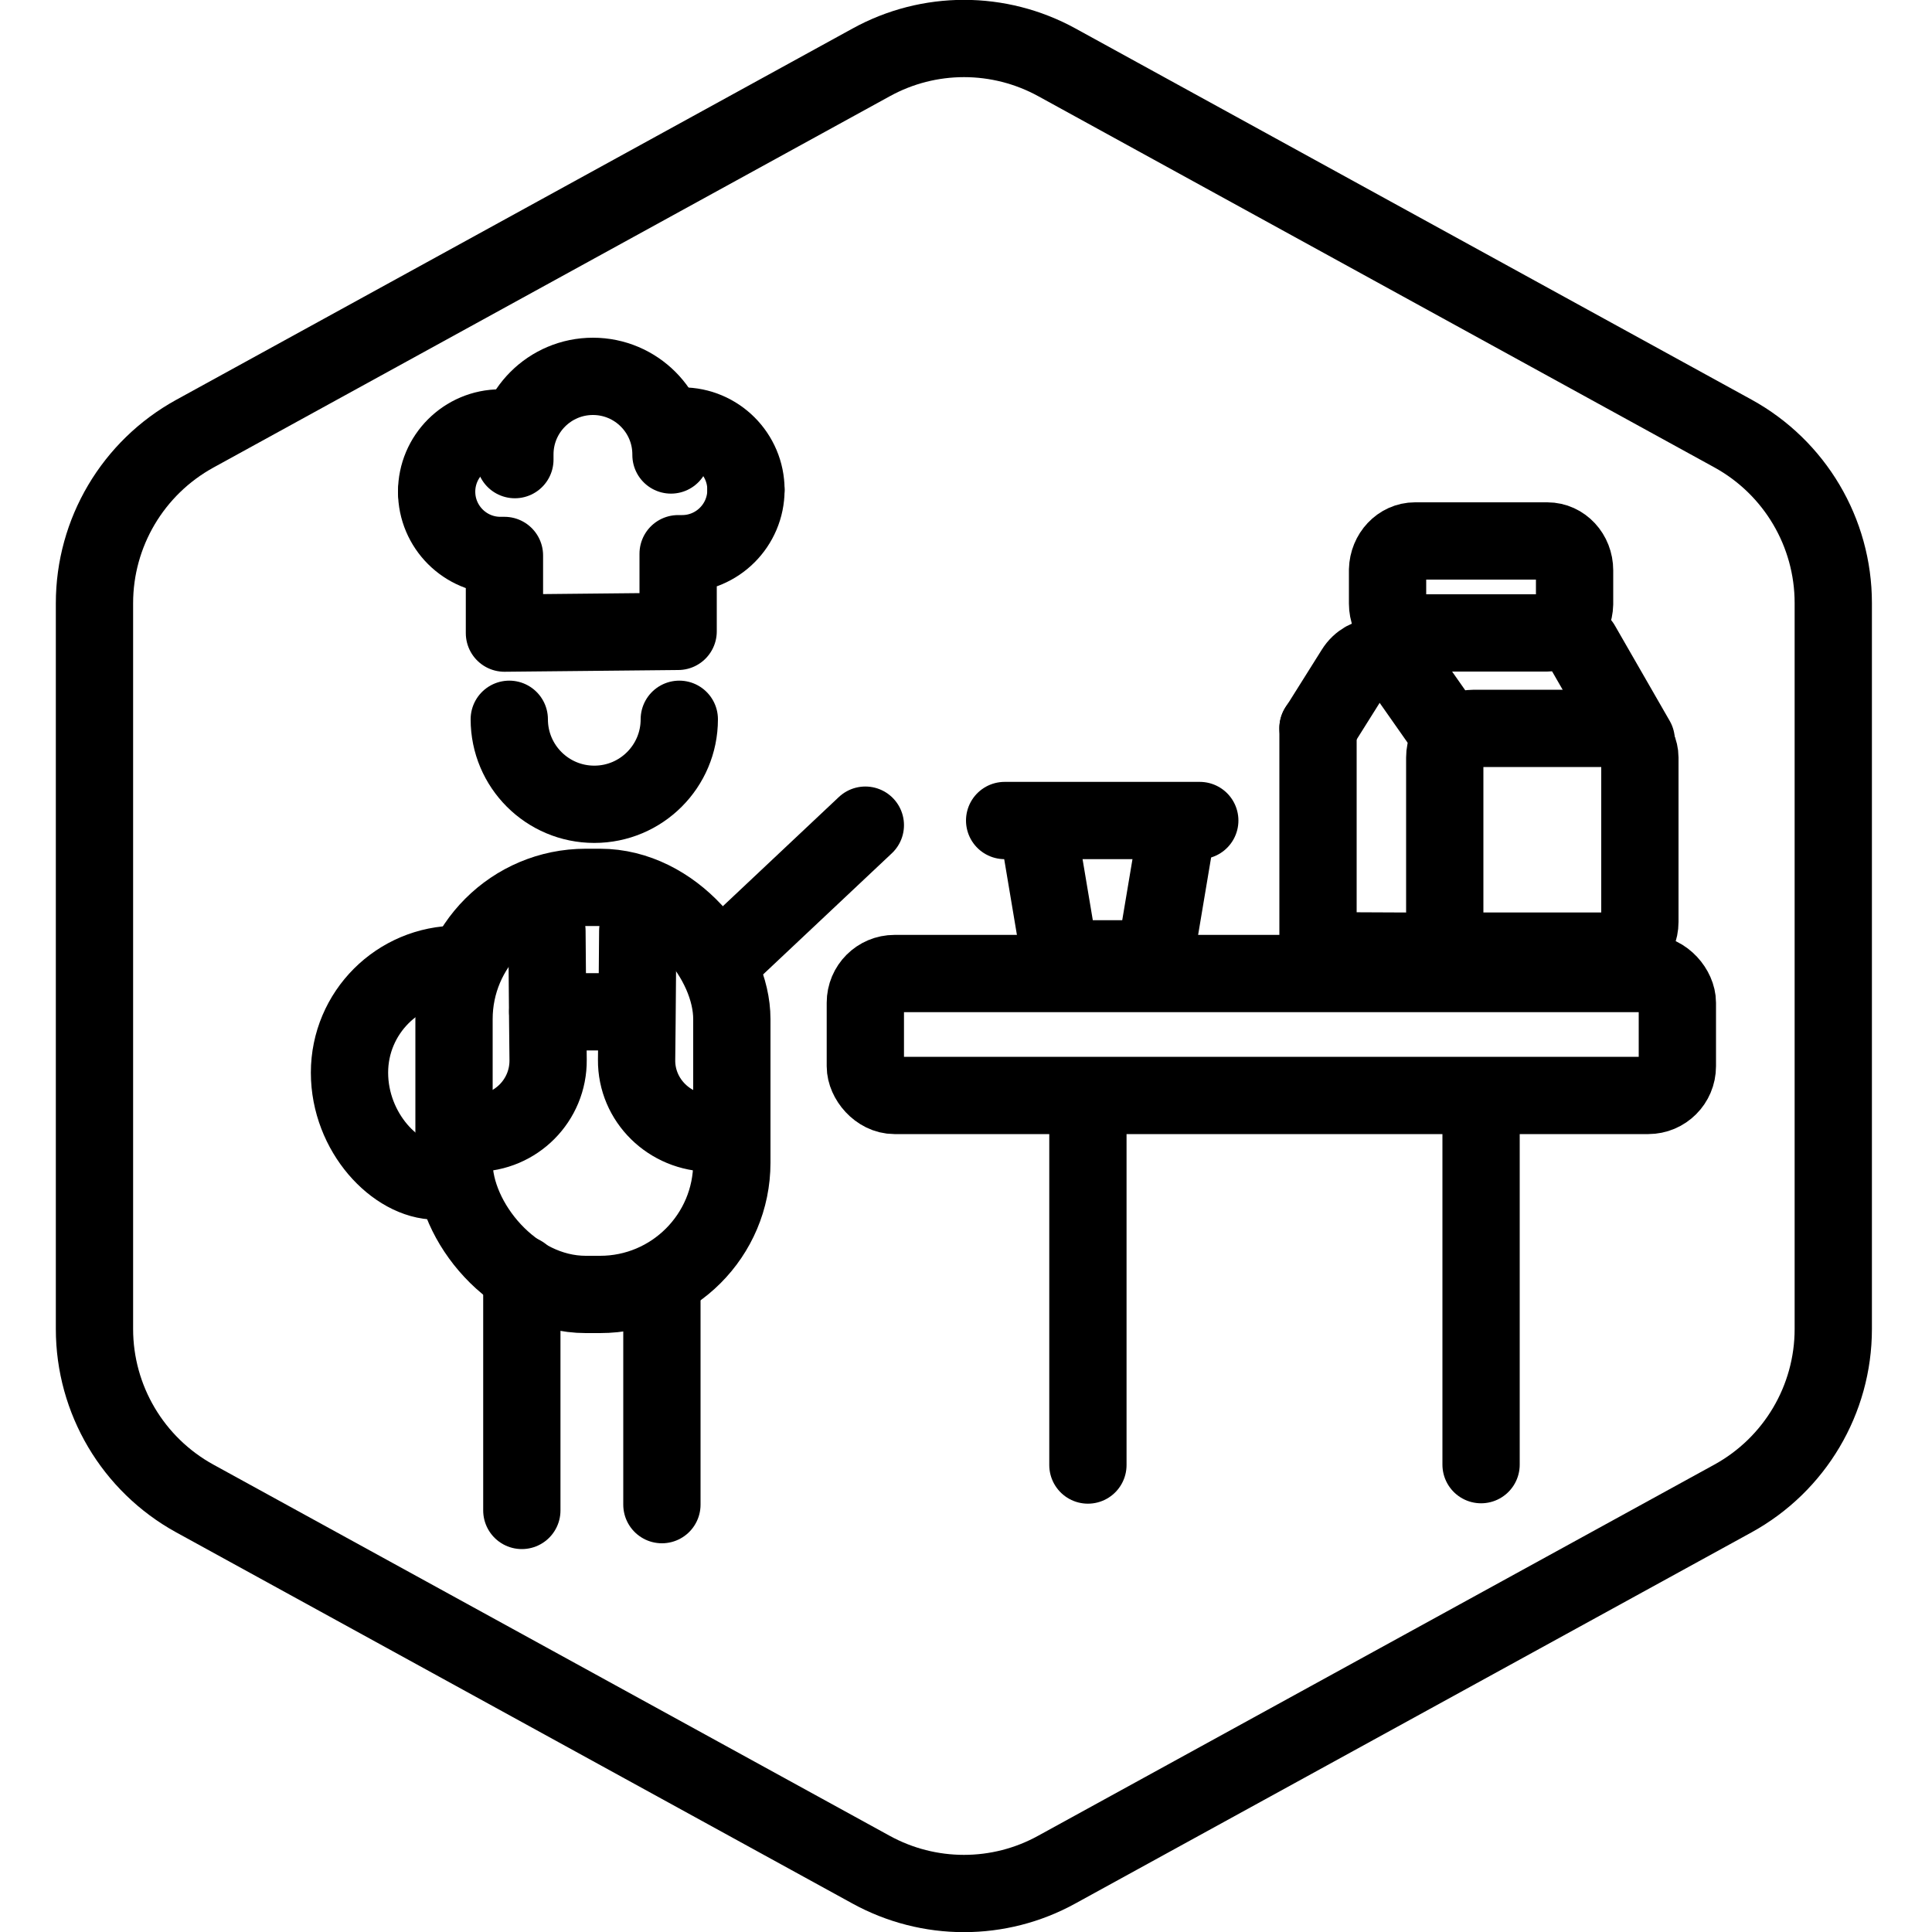
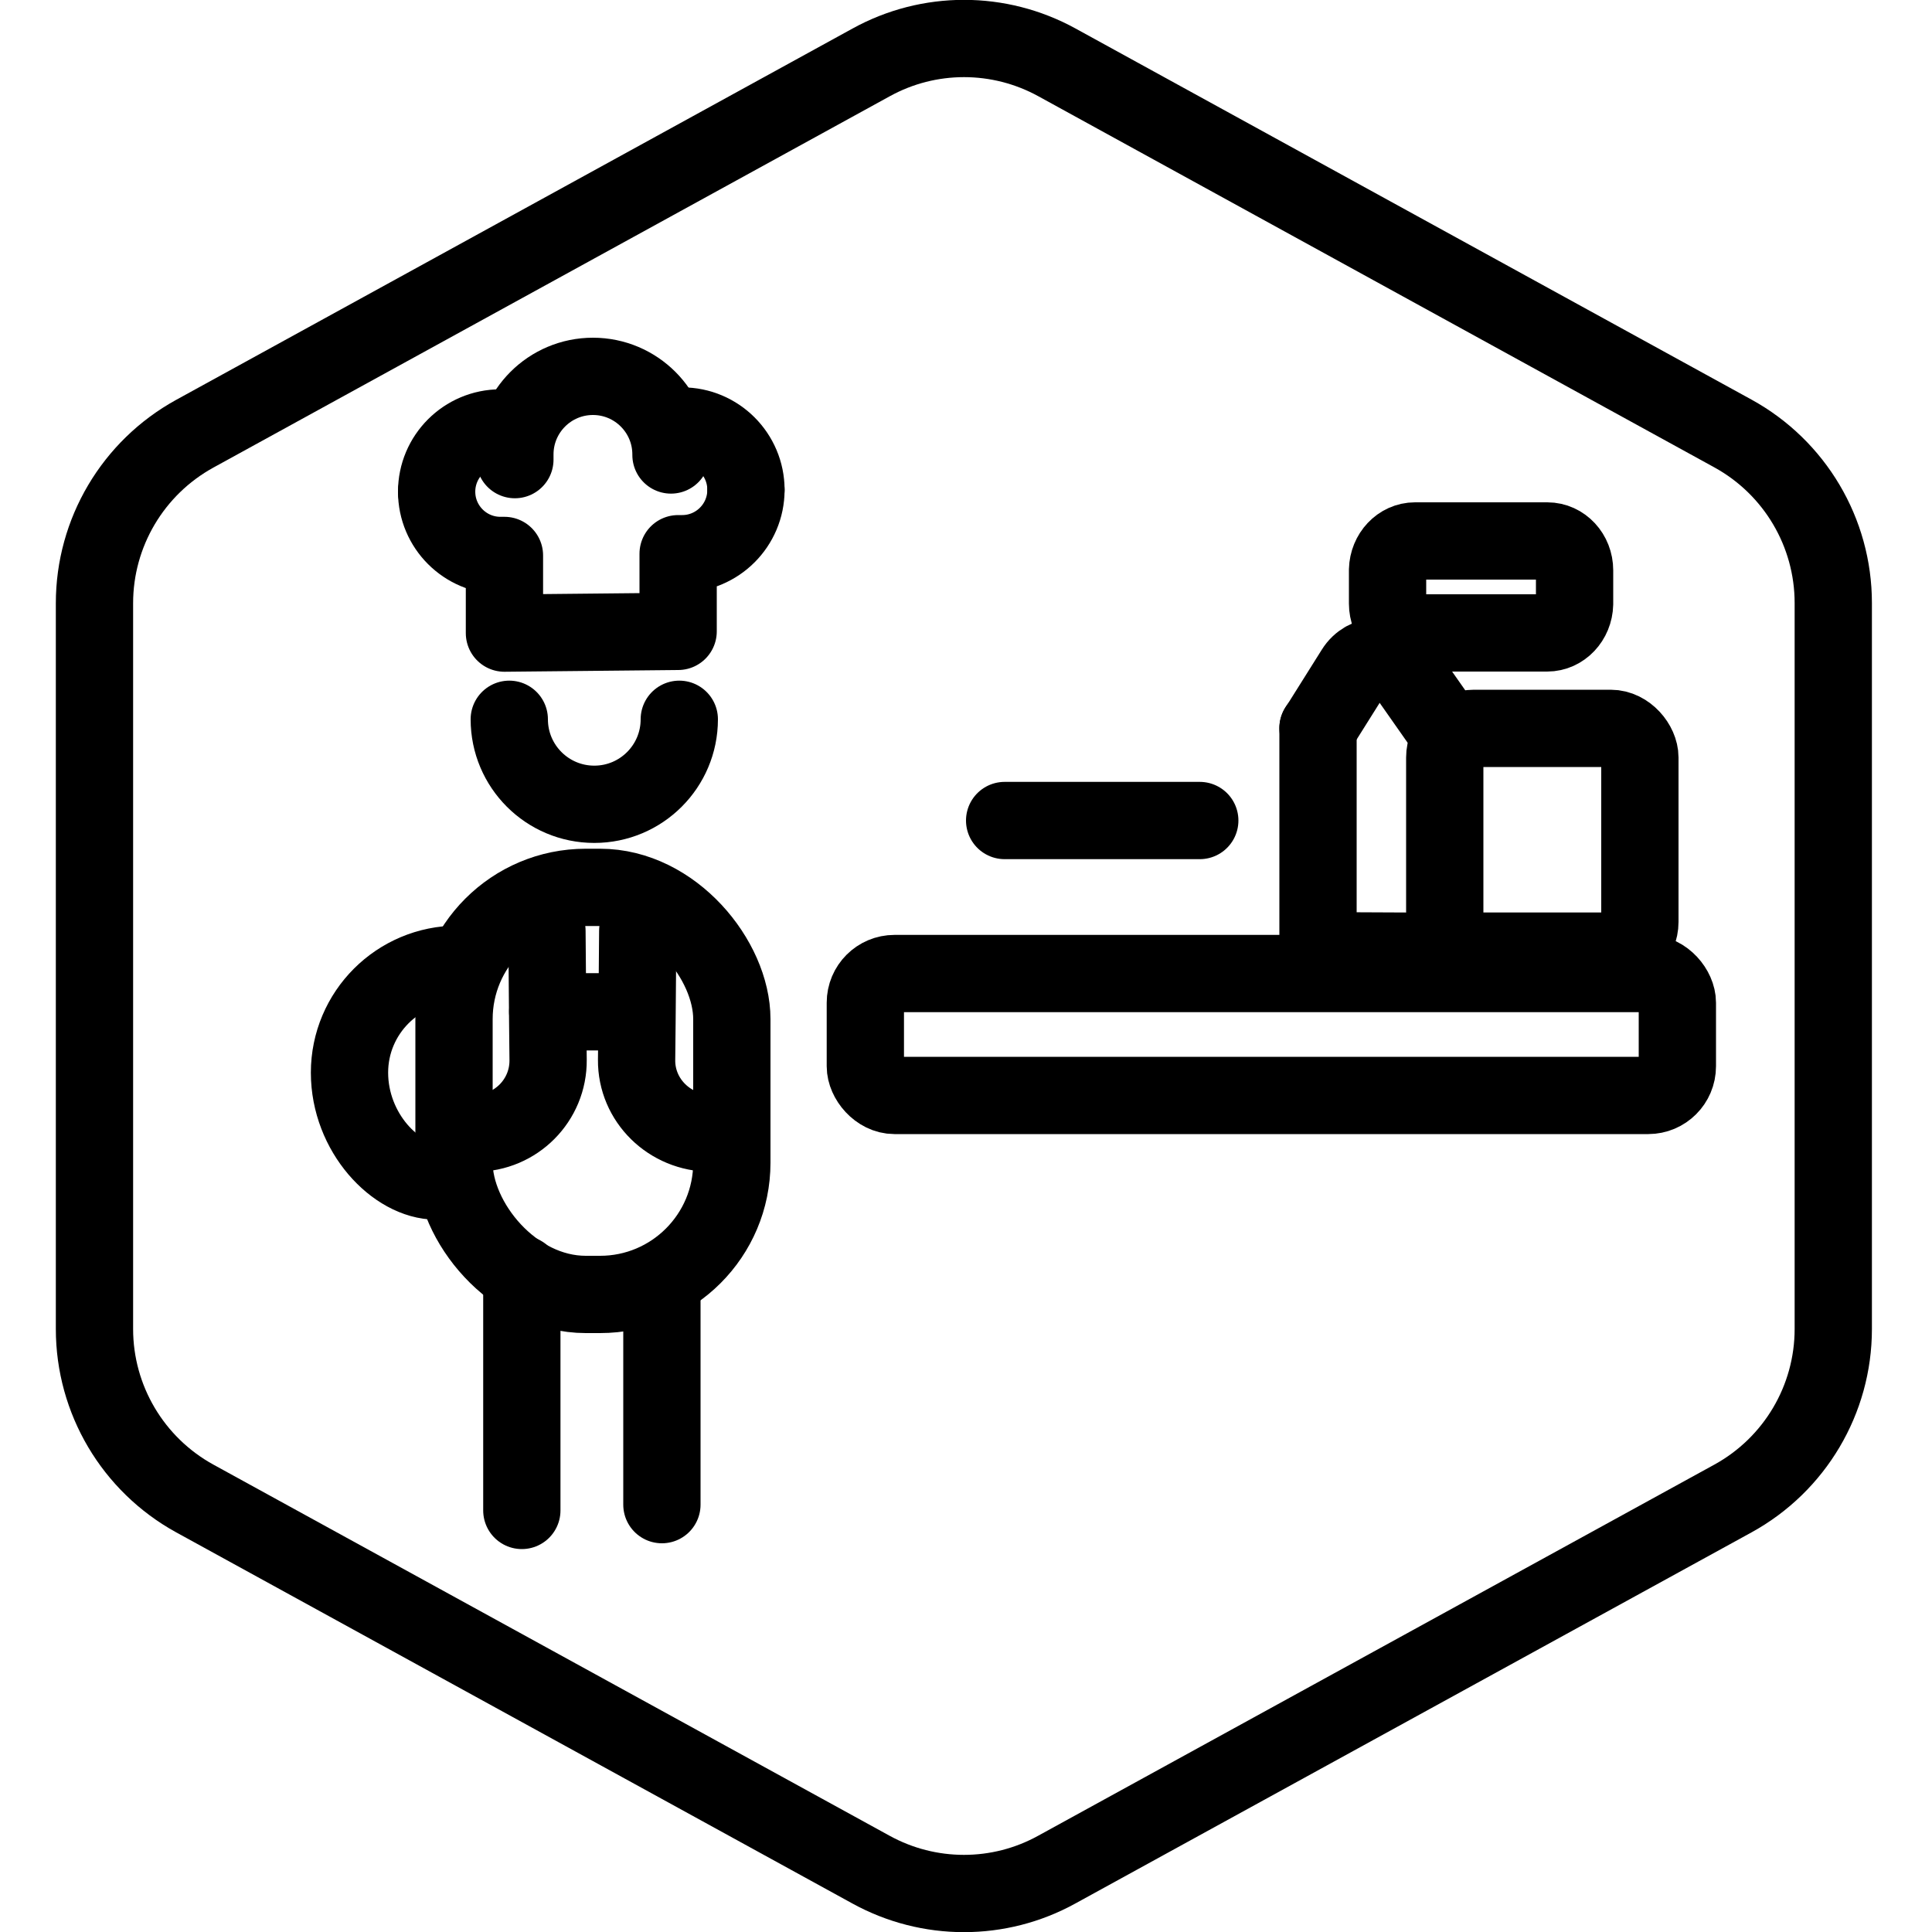
<svg xmlns="http://www.w3.org/2000/svg" id="Layer_1" data-name="Layer 1" viewBox="0 0 100 100">
  <defs>
    <style>
      .cls-1 {
        fill: none;
        stroke: #000;
        stroke-linecap: round;
        stroke-linejoin: round;
        stroke-width: 4px;
      }
    </style>
  </defs>
  <g id="Hexagon">
    <path class="cls-1" d="m94.89,68.79V31.21c0-3.65-1.99-7.01-5.19-8.77L54.71,3.23c-3-1.65-6.63-1.65-9.62,0L10.08,22.45c-3.2,1.76-5.19,5.12-5.19,8.77v37.57c0,3.65,1.99,7.01,5.19,8.77l35,19.21c3,1.65,6.63,1.65,9.62,0l35-19.21c3.2-1.76,5.19-5.12,5.19-8.77Z" />
  </g>
  <g>
    <g>
      <g>
        <path class="cls-1" d="m35.16,37.23c0,2.43-1.97,4.4-4.4,4.4s-4.4-1.97-4.4-4.4" />
        <g>
          <path class="cls-1" d="m26.65,23.79v-.27c0-2.23,1.81-4.04,4.04-4.04h0c2.23,0,4.04,1.81,4.04,4.04v.03" />
          <path class="cls-1" d="m34.74,22.05h.57c1.82,0,3.3,1.48,3.3,3.3" />
          <path class="cls-1" d="m22.6,25.45c0,1.82,1.48,3.3,3.3,3.3h.21s0,4.02,0,4.02l8.99-.09v-4.02h.21c1.82,0,3.3-1.48,3.3-3.3" />
          <path class="cls-1" d="m26.47,22.15h-.57c-1.82,0-3.3,1.48-3.3,3.3" />
        </g>
      </g>
      <g>
        <line class="cls-1" x1="34.26" y1="66.39" x2="34.26" y2="77.88" />
        <line class="cls-1" x1="27.01" y1="65.96" x2="27.01" y2="78.18" />
        <path class="cls-1" d="m28.31,48.18l.04,4.79.02,1.89c.02,2.09-1.67,3.79-3.76,3.79h0" />
        <line class="cls-1" x1="32.25" y1="52.37" x2="28.35" y2="52.37" />
        <path class="cls-1" d="m33.01,48.18l-.04,4.79-.02,1.89c-.02,2.09,1.71,3.79,3.85,3.79h0" />
        <path class="cls-1" d="m23.95,49.91h-.25c-3.1,0-5.61,2.51-5.61,5.61h0c0,3.1,2.4,5.61,4.5,5.61" />
-         <line class="cls-1" x1="37.14" y1="49.91" x2="44.79" y2="42.71" />
        <rect class="cls-1" x="23.5" y="45.93" width="14.38" height="21.07" rx="6.82" ry="6.82" />
      </g>
    </g>
    <g>
      <rect class="cls-1" x="44.79" y="50.39" width="42.03" height="6.31" rx="1.51" ry="1.51" />
-       <line class="cls-1" x1="76.66" y1="58.19" x2="76.66" y2="75.81" />
      <g>
        <line class="cls-1" x1="52" y1="42.47" x2="62.1" y2="42.47" />
-         <path class="cls-1" d="m60.94,42.71l-.95,5.66c-.12.73-.75,1.26-1.49,1.26h-2.35c-.74,0-1.37-.53-1.49-1.26l-.95-5.66" />
      </g>
-       <line class="cls-1" x1="84.69" y1="38.31" x2="81.85" y2="33.37" />
      <g>
        <rect class="cls-1" x="74.78" y="37.7" width="10.1" height="11.53" rx="1.51" ry="1.51" />
        <path class="cls-1" d="m80.08,32.76h-6.85c-.78,0-1.41-.68-1.41-1.52v-1.74c.02-.83.65-1.5,1.42-1.5h6.85c.78,0,1.41.68,1.41,1.52v1.74c-.02.83-.65,1.5-1.42,1.5Z" />
        <path class="cls-1" d="m74.78,37.7l-2.16-3.08c-.62-.88-1.94-.85-2.51.07l-1.89,3.01" />
        <line class="cls-1" x1="68.22" y1="49.24" x2="68.22" y2="37.68" />
      </g>
      <line class="cls-1" x1="68.22" y1="49.21" x2="74.78" y2="49.24" />
-       <line class="cls-1" x1="56.31" y1="75.83" x2="56.31" y2="58.21" />
    </g>
  </g>
</svg>